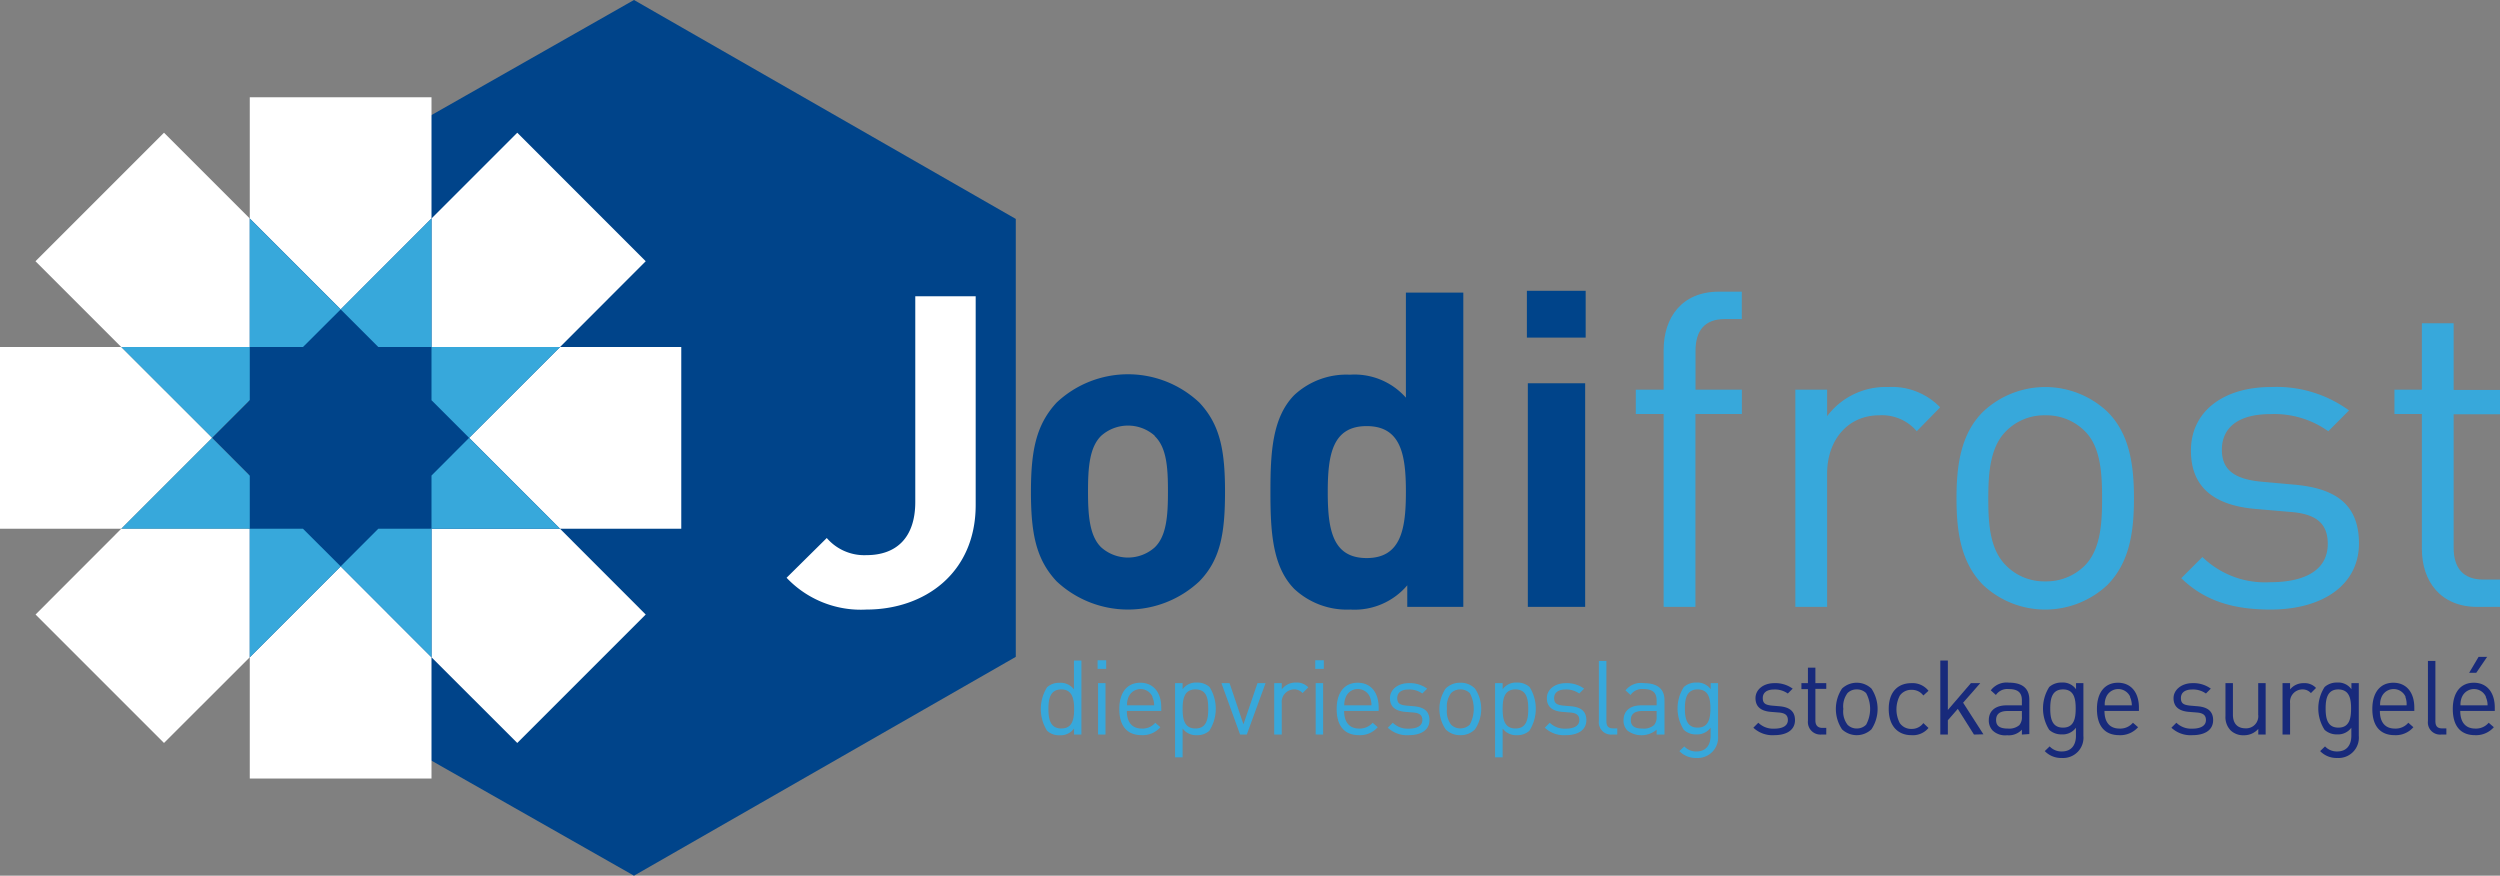
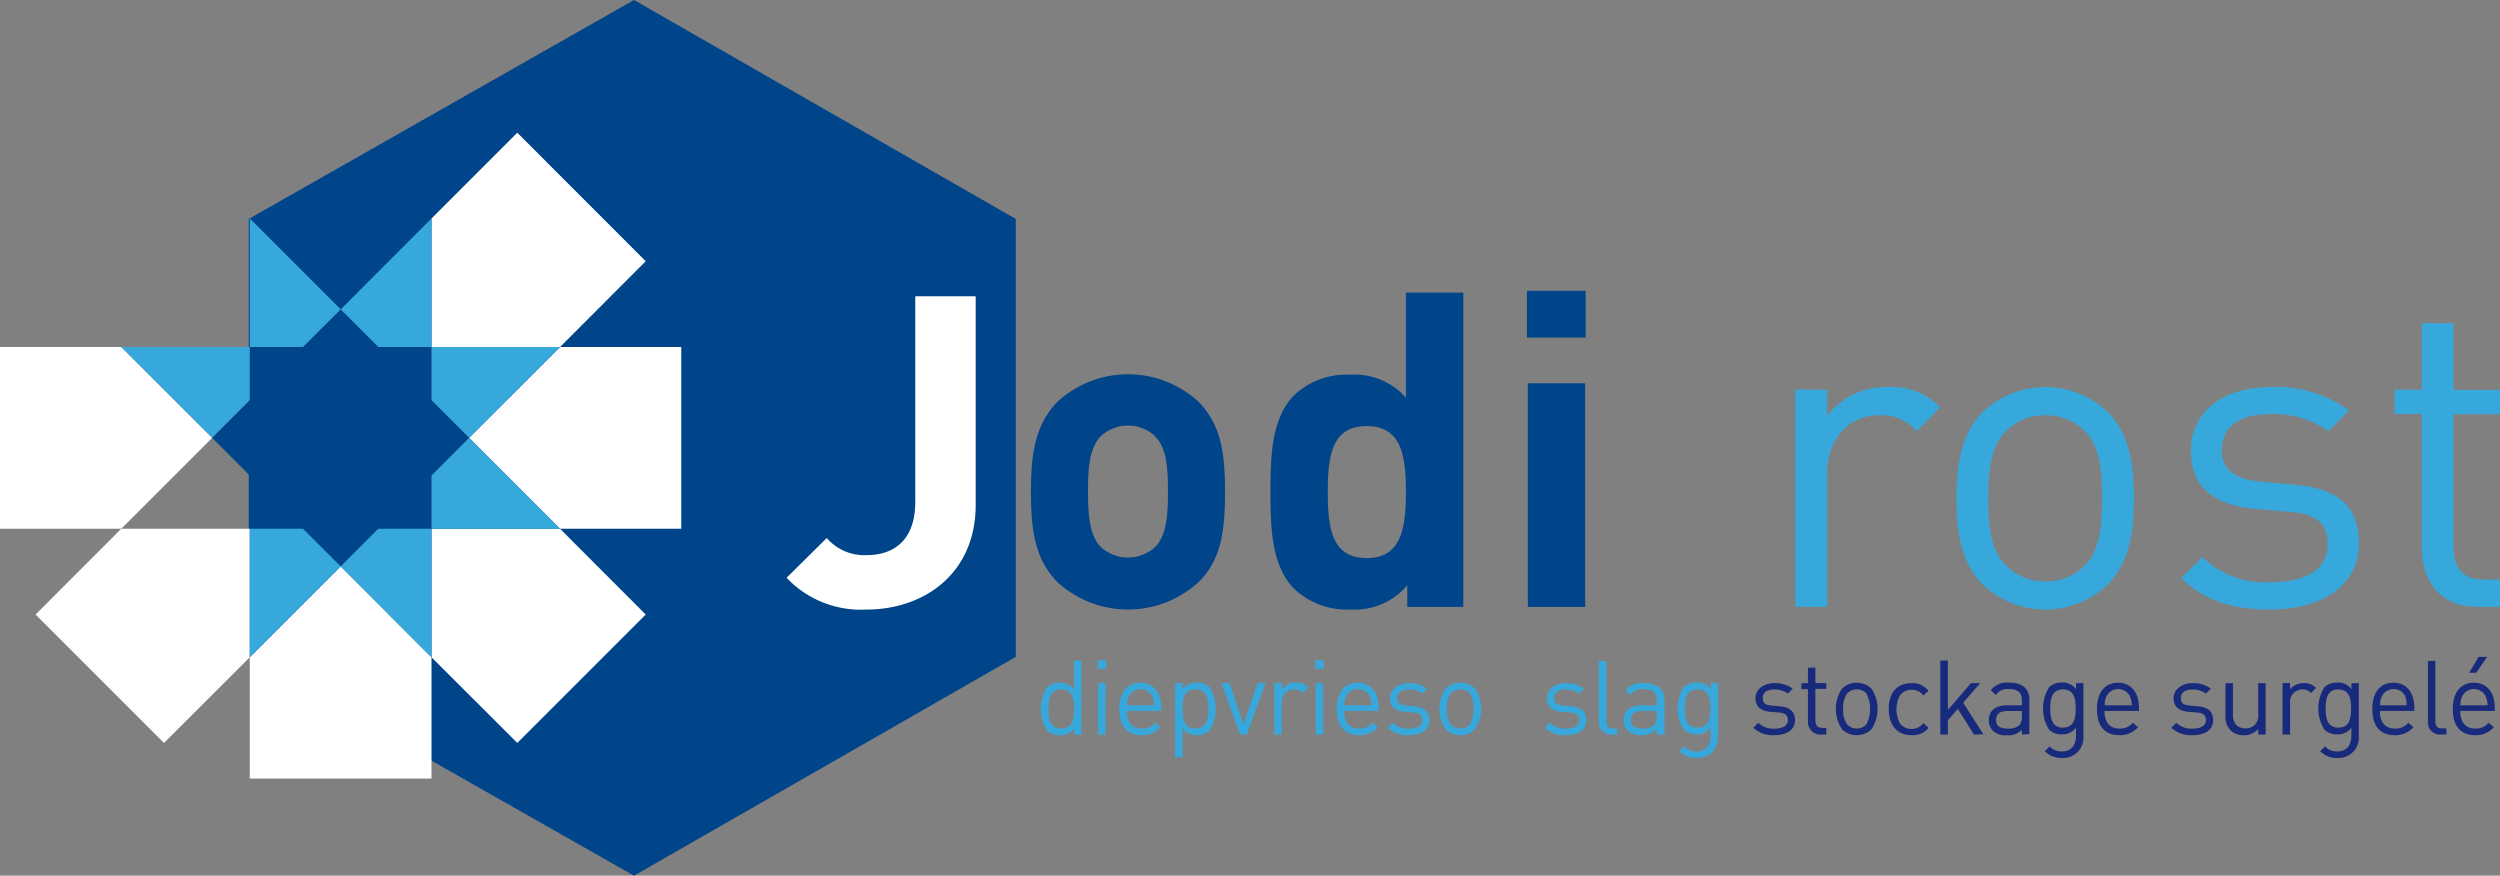
<svg xmlns="http://www.w3.org/2000/svg" id="Layer_1" data-name="Layer 1" viewBox="0 0 291.77 102.2">
  <rect x="0" y="0" width="291.77" height="102.2" fill="#808080" stroke="none" />
  <defs>
    <style>.cls-1{fill:#00448a;}.cls-2{fill:#fff;}.cls-3{fill:#37a8db;}.cls-4{fill:#182a7b;}</style>
  </defs>
  <title>logo</title>
  <polygon class="cls-1" points="73.99 0 29.03 25.55 29.03 76.66 73.99 102.2 118.55 76.66 118.55 25.55 73.99 0" />
  <polygon class="cls-2" points="29.15 76.71 29.15 90.86 50.36 90.86 50.36 76.71 39.76 66.1 29.15 76.71" />
-   <polygon class="cls-2" points="50.36 25.5 50.36 11.35 29.15 11.35 29.15 25.5 39.76 36.11 50.36 25.5" />
  <polygon class="cls-2" points="14.15 61.71 4.15 71.72 19.14 86.71 29.15 76.71 29.15 61.71 14.15 61.71" />
  <polygon class="cls-2" points="65.36 40.5 75.36 30.49 60.37 15.49 50.36 25.5 50.36 40.5 65.36 40.5" />
  <polygon class="cls-3" points="44.15 40.5 50.36 40.5 50.36 25.5 39.76 36.11 44.15 40.5" />
  <polygon class="cls-3" points="35.36 61.71 29.15 61.71 29.15 76.71 39.76 66.1 35.36 61.71" />
  <polygon class="cls-2" points="50.36 76.71 60.37 86.71 75.36 71.72 65.36 61.71 50.36 61.71 50.36 76.71" />
-   <polygon class="cls-2" points="29.15 25.5 19.14 15.49 4.14 30.49 14.15 40.5 29.15 40.5 29.15 25.5" />
  <polygon class="cls-3" points="35.36 40.5 39.76 36.11 29.15 25.5 29.15 40.5 35.36 40.5" />
  <polygon class="cls-3" points="44.15 61.71 39.76 66.1 50.36 76.71 50.36 61.71 44.15 61.71" />
  <polygon class="cls-2" points="79.51 40.5 65.36 40.5 54.75 51.1 65.36 61.71 79.51 61.71 79.51 40.5" />
  <polygon class="cls-2" points="14.15 40.5 0 40.5 0 61.71 14.15 61.71 24.76 51.1 14.15 40.5" />
-   <polygon class="cls-3" points="29.15 55.5 24.76 51.1 14.15 61.71 29.15 61.71 29.15 55.5" />
  <polygon class="cls-3" points="50.36 46.71 54.75 51.1 65.36 40.5 50.36 40.5 50.36 46.71" />
  <polygon class="cls-3" points="50.36 55.5 50.36 61.71 65.36 61.71 54.75 51.1 50.36 55.5" />
  <polygon class="cls-3" points="29.15 46.71 29.15 40.5 14.15 40.5 24.76 51.1 29.15 46.71" />
  <path class="cls-2" d="M110.25,90.41a11.92,11.92,0,0,1-9.32-3.71l4.69-4.64a5.78,5.78,0,0,0,4.63,2c3.46,0,5.7-2,5.7-6.21v-24H123V78.2C123,86.19,117,90.41,110.25,90.41Z" transform="translate(-9.13 -19.27)" />
  <path class="cls-1" d="M149.1,87.12a12.18,12.18,0,0,1-16.65,0c-2.42-2.58-3-5.62-3-10.46s.62-7.84,3-10.41a12.15,12.15,0,0,1,16.65,0c2.42,2.57,3,5.56,3,10.41S151.57,84.59,149.1,87.12Zm-5.21-17a4.7,4.7,0,0,0-6.23,0c-1.39,1.34-1.55,3.76-1.55,6.5s.16,5.2,1.55,6.54a4.7,4.7,0,0,0,6.23,0c1.4-1.34,1.55-3.76,1.55-6.54S145.29,71.5,143.89,70.16Z" transform="translate(-9.13 -19.27)" />
  <path class="cls-1" d="M173.37,90.1V87.58a8.07,8.07,0,0,1-6.65,2.83A9,9,0,0,1,160.18,88c-2.58-2.63-2.78-6.8-2.78-11.33s.2-8.66,2.78-11.29A8.92,8.92,0,0,1,166.67,63a8,8,0,0,1,6.54,2.68V53.42h6.7V90.1ZM168.63,69c-4,0-4.54,3.35-4.54,7.68s.52,7.72,4.54,7.72,4.58-3.4,4.58-7.72S172.65,69,168.63,69Z" transform="translate(-9.13 -19.27)" />
  <path class="cls-1" d="M187.33,58.67V53.21h6.86v5.46Zm.11,31.43V64h6.69V90.1Z" transform="translate(-9.13 -19.27)" />
-   <path class="cls-3" d="M207,67.59V90.1h-3.71V67.59h-3.25V64.75h3.25V60.11c0-3.76,2.11-6.8,6.44-6.8h2.68v3.2h-2c-2.37,0-3.4,1.39-3.4,3.71v4.53h5.41v2.84Z" transform="translate(-9.13 -19.27)" />
  <path class="cls-3" d="M232.83,69.6a5.31,5.31,0,0,0-4.38-1.86c-3.71,0-6.08,2.94-6.08,6.8V90.1h-3.71V64.75h3.71v3.09a8.52,8.52,0,0,1,7.11-3.4,7.82,7.82,0,0,1,6.08,2.37Z" transform="translate(-9.13 -19.27)" />
  <path class="cls-3" d="M255.09,87.53a10.6,10.6,0,0,1-14.53,0c-2.58-2.63-3.09-6.19-3.09-10.1s.51-7.52,3.09-10.1a10.58,10.58,0,0,1,14.53,0c2.58,2.58,3.09,6.18,3.09,10.1S257.67,84.9,255.09,87.53ZM252.46,69.6a6.34,6.34,0,0,0-4.63-1.86,6.25,6.25,0,0,0-4.59,1.86c-1.86,1.85-2.06,4.94-2.06,7.83s.15,5.92,2.06,7.83a6.25,6.25,0,0,0,4.59,1.86,6.34,6.34,0,0,0,4.63-1.86c1.86-1.91,2-5,2-7.83S254.32,71.45,252.46,69.6Z" transform="translate(-9.13 -19.27)" />
  <path class="cls-3" d="M274.11,90.41c-4.33,0-7.68-1-10.41-3.66l2.47-2.47a10.49,10.49,0,0,0,7.88,2.94c4.23,0,6.75-1.5,6.75-4.48,0-2.27-1.23-3.46-4.22-3.71l-4.18-.36c-4.94-.42-7.57-2.58-7.57-6.81,0-4.63,3.86-7.42,9.33-7.42a14.37,14.37,0,0,1,9.12,2.73l-2.42,2.43a10.85,10.85,0,0,0-6.75-2c-3.72,0-5.67,1.54-5.67,4.17,0,2.27,1.39,3.4,4.53,3.71l4,.36c4.43.41,7.47,2.06,7.47,6.85S280.29,90.41,274.11,90.41Z" transform="translate(-9.13 -19.27)" />
  <path class="cls-3" d="M298.27,90.1c-4.33,0-6.49-3-6.49-6.8V67.59h-3.2V64.75h3.2V57h3.71v7.78h5.41v2.84h-5.41V83.2c0,2.32,1.08,3.71,3.45,3.71h2V90.1Z" transform="translate(-9.13 -19.27)" />
  <path class="cls-3" d="M134.48,105v-.71a1.93,1.93,0,0,1-1.7.79,2,2,0,0,1-1.45-.53,4.77,4.77,0,0,1,0-5.07,2.05,2.05,0,0,1,1.45-.52,1.93,1.93,0,0,1,1.69.77V96.36h.87V105ZM133,99.73c-1.31,0-1.51,1.11-1.51,2.28s.2,2.28,1.51,2.28,1.49-1.12,1.49-2.28S134.27,99.73,133,99.73Z" transform="translate(-9.13 -19.27)" />
  <path class="cls-3" d="M137.23,97.33v-1h1v1Zm.05,7.66V99h.87v6Z" transform="translate(-9.13 -19.27)" />
  <path class="cls-3" d="M140.64,102.24c0,1.31.6,2.06,1.76,2.06a1.93,1.93,0,0,0,1.56-.68l.59.52a2.72,2.72,0,0,1-2.18.93c-1.59,0-2.61-.95-2.61-3.06,0-1.94.94-3.06,2.45-3.06s2.45,1.11,2.45,2.9v.39Zm3-1.65a1.53,1.53,0,0,0-2.79,0,2.14,2.14,0,0,0-.18,1h3.16A2.42,2.42,0,0,0,143.61,100.59Z" transform="translate(-9.13 -19.27)" />
  <path class="cls-3" d="M150.29,104.54a2.06,2.06,0,0,1-1.46.53,1.93,1.93,0,0,1-1.68-.78v3.37h-.88V99h.88v.71a1.92,1.92,0,0,1,1.68-.78,2.1,2.1,0,0,1,1.46.52,4.77,4.77,0,0,1,0,5.07Zm-1.64-4.81c-1.31,0-1.5,1.11-1.5,2.28s.19,2.28,1.5,2.28,1.49-1.12,1.49-2.28S150,99.73,148.65,99.73Z" transform="translate(-9.13 -19.27)" />
  <path class="cls-3" d="M154.64,105h-.78l-2.18-6h.95l1.62,4.8,1.64-4.8h.94Z" transform="translate(-9.13 -19.27)" />
  <path class="cls-3" d="M161.15,100.16a1.27,1.27,0,0,0-1-.43,1.46,1.46,0,0,0-1.43,1.6V105h-.88V99h.88v.73a2,2,0,0,1,1.67-.8,1.81,1.81,0,0,1,1.43.56Z" transform="translate(-9.13 -19.27)" />
  <path class="cls-3" d="M162.63,97.33v-1h1v1Zm.05,7.66V99h.87v6Z" transform="translate(-9.13 -19.27)" />
  <path class="cls-3" d="M166,102.24c0,1.31.61,2.06,1.76,2.06a2,2,0,0,0,1.57-.68l.59.52a2.72,2.72,0,0,1-2.18.93c-1.59,0-2.61-.95-2.61-3.06,0-1.94.93-3.06,2.45-3.06s2.45,1.11,2.45,2.9v.39Zm3-1.65a1.51,1.51,0,0,0-1.4-.9,1.48,1.48,0,0,0-1.39.9,2.26,2.26,0,0,0-.19,1h3.17A2.59,2.59,0,0,0,169,100.59Z" transform="translate(-9.13 -19.27)" />
  <path class="cls-3" d="M173.55,105.07a3.26,3.26,0,0,1-2.45-.87l.58-.58a2.46,2.46,0,0,0,1.86.69c1,0,1.59-.35,1.59-1,0-.54-.29-.81-1-.88l-1-.08c-1.16-.1-1.78-.61-1.78-1.6s.91-1.75,2.19-1.75a3.43,3.43,0,0,1,2.15.64l-.57.57a2.58,2.58,0,0,0-1.59-.47c-.87,0-1.33.37-1.33,1s.32.8,1.06.88l.94.08c1,.1,1.76.49,1.76,1.62S175,105.07,173.55,105.07Z" transform="translate(-9.13 -19.27)" />
  <path class="cls-3" d="M181.27,104.39a2.31,2.31,0,0,1-1.71.68,2.34,2.34,0,0,1-1.71-.68,4.24,4.24,0,0,1,0-4.76,2.34,2.34,0,0,1,1.71-.68,2.31,2.31,0,0,1,1.71.68,4.24,4.24,0,0,1,0,4.76Zm-.61-4.23a1.52,1.52,0,0,0-1.1-.43,1.49,1.49,0,0,0-1.08.43A2.64,2.64,0,0,0,178,102a2.59,2.59,0,0,0,.48,1.84,1.5,1.5,0,0,0,1.08.44,1.53,1.53,0,0,0,1.1-.44,3.86,3.86,0,0,0,0-3.69Z" transform="translate(-9.13 -19.27)" />
-   <path class="cls-3" d="M187.64,104.54a2.06,2.06,0,0,1-1.46.53,1.94,1.94,0,0,1-1.68-.78v3.37h-.88V99h.88v.71a1.93,1.93,0,0,1,1.68-.78,2.1,2.1,0,0,1,1.46.52,4.77,4.77,0,0,1,0,5.07ZM186,99.73c-1.31,0-1.5,1.11-1.5,2.28s.19,2.28,1.5,2.28,1.49-1.12,1.49-2.28S187.3,99.73,186,99.73Z" transform="translate(-9.13 -19.27)" />
  <path class="cls-3" d="M191.87,105.07a3.26,3.26,0,0,1-2.45-.87l.58-.58a2.46,2.46,0,0,0,1.86.69c1,0,1.59-.35,1.59-1,0-.54-.3-.81-1-.88l-1-.08c-1.17-.1-1.79-.61-1.79-1.6s.91-1.75,2.2-1.75a3.43,3.43,0,0,1,2.15.64l-.57.57a2.6,2.6,0,0,0-1.59-.47c-.87,0-1.34.37-1.34,1s.33.8,1.07.88l.94.08c1,.1,1.75.49,1.75,1.62S193.32,105.07,191.87,105.07Z" transform="translate(-9.13 -19.27)" />
  <path class="cls-3" d="M197.25,105a1.43,1.43,0,0,1-1.52-1.59v-7h.88v7c0,.58.19.87.8.87h.47V105Z" transform="translate(-9.13 -19.27)" />
  <path class="cls-3" d="M202.47,105v-.57a2.73,2.73,0,0,1-3.41.1,1.64,1.64,0,0,1-.45-1.21c0-1.06.74-1.73,2.07-1.73h1.79V101c0-.86-.43-1.31-1.53-1.31a1.62,1.62,0,0,0-1.51.69l-.59-.54A2.3,2.3,0,0,1,201,99c1.61,0,2.39.71,2.39,2v4Zm0-2.75H200.8c-.89,0-1.34.35-1.34,1.05s.42,1,1.38,1a1.8,1.8,0,0,0,1.32-.4,1.35,1.35,0,0,0,.31-1Z" transform="translate(-9.13 -19.27)" />
  <path class="cls-3" d="M207.13,107.73a2.62,2.62,0,0,1-2-.8l.57-.55a1.85,1.85,0,0,0,1.43.59c1.15,0,1.64-.81,1.64-1.83v-.94a1.94,1.94,0,0,1-1.68.78,2,2,0,0,1-1.44-.53,4.61,4.61,0,0,1,0-5,2.09,2.09,0,0,1,1.45-.52,1.9,1.9,0,0,1,1.68.78V99h.86v6.15A2.38,2.38,0,0,1,207.13,107.73Zm.13-8c-1.29,0-1.49,1.11-1.49,2.23s.2,2.23,1.49,2.23,1.49-1.11,1.49-2.23S208.56,99.73,207.26,99.73Z" transform="translate(-9.13 -19.27)" />
  <path class="cls-4" d="M216.21,105.07a3.26,3.26,0,0,1-2.45-.87l.58-.58a2.46,2.46,0,0,0,1.86.69c1,0,1.59-.35,1.59-1,0-.54-.29-.81-1-.88l-1-.08c-1.16-.1-1.78-.61-1.78-1.6s.91-1.75,2.19-1.75a3.43,3.43,0,0,1,2.15.64l-.57.57a2.58,2.58,0,0,0-1.59-.47c-.87,0-1.33.37-1.33,1s.32.8,1.06.88l.94.08c1,.1,1.76.49,1.76,1.62S217.67,105.07,216.21,105.07Z" transform="translate(-9.13 -19.27)" />
  <path class="cls-4" d="M221.65,105a1.46,1.46,0,0,1-1.52-1.6v-3.7h-.76V99h.76V97.19H221V99h1.27v.67H221v3.68c0,.54.25.87.81.87h.46V105Z" transform="translate(-9.13 -19.27)" />
  <path class="cls-4" d="M227.54,104.39a2.5,2.5,0,0,1-3.43,0,4.29,4.29,0,0,1,0-4.76,2.5,2.5,0,0,1,3.43,0,4.29,4.29,0,0,1,0,4.76Zm-.62-4.23a1.5,1.5,0,0,0-1.09-.43,1.46,1.46,0,0,0-1.08.43,2.59,2.59,0,0,0-.49,1.85,2.55,2.55,0,0,0,.49,1.84,1.47,1.47,0,0,0,1.08.44,1.51,1.51,0,0,0,1.09-.44,3.86,3.86,0,0,0,0-3.69Z" transform="translate(-9.13 -19.27)" />
  <path class="cls-4" d="M232.2,105.07c-1.5,0-2.64-1-2.64-3.06S230.7,99,232.2,99a2.36,2.36,0,0,1,2,.89l-.6.55a1.65,1.65,0,0,0-1.37-.66,1.61,1.61,0,0,0-1.38.68,3.48,3.48,0,0,0,0,3.2,1.61,1.61,0,0,0,1.38.68,1.65,1.65,0,0,0,1.37-.68l.6.57A2.36,2.36,0,0,1,232.2,105.07Z" transform="translate(-9.13 -19.27)" />
  <path class="cls-4" d="M239.51,105l-1.89-3-1.16,1.33V105h-.88V96.36h.88v5.77L239.15,99h1.09l-2,2.28,2.37,3.69Z" transform="translate(-9.13 -19.27)" />
  <path class="cls-4" d="M245.1,105v-.57a2.09,2.09,0,0,1-1.72.65,2.13,2.13,0,0,1-1.69-.55,1.68,1.68,0,0,1-.45-1.21c0-1.06.74-1.73,2.08-1.73h1.78V101c0-.86-.42-1.31-1.53-1.31a1.6,1.6,0,0,0-1.5.69l-.6-.54a2.31,2.31,0,0,1,2.11-.9c1.62,0,2.39.71,2.39,2v4Zm0-2.75h-1.66q-1.35,0-1.35,1.05c0,.7.43,1,1.39,1a1.81,1.81,0,0,0,1.32-.4,1.39,1.39,0,0,0,.3-1Z" transform="translate(-9.13 -19.27)" />
  <path class="cls-4" d="M249.77,107.73a2.64,2.64,0,0,1-2-.8l.57-.55a1.87,1.87,0,0,0,1.43.59c1.16,0,1.64-.81,1.64-1.83v-.94a1.91,1.91,0,0,1-1.67.78,2.09,2.09,0,0,1-1.45-.53,4.67,4.67,0,0,1,0-5,2.12,2.12,0,0,1,1.46-.52,1.87,1.87,0,0,1,1.67.78V99h.86v6.15A2.37,2.37,0,0,1,249.77,107.73Zm.13-8c-1.3,0-1.49,1.11-1.49,2.23s.19,2.23,1.49,2.23,1.48-1.11,1.48-2.23S251.2,99.73,249.9,99.73Z" transform="translate(-9.13 -19.27)" />
  <path class="cls-4" d="M254.74,102.24c0,1.31.6,2.06,1.76,2.06a1.93,1.93,0,0,0,1.56-.68l.6.52a2.76,2.76,0,0,1-2.19.93c-1.59,0-2.61-.95-2.61-3.06,0-1.94.94-3.06,2.45-3.06s2.45,1.11,2.45,2.9v.39Zm3-1.65a1.53,1.53,0,0,0-2.79,0,2.14,2.14,0,0,0-.18,1h3.16A2.42,2.42,0,0,0,257.71,100.59Z" transform="translate(-9.13 -19.27)" />
  <path class="cls-4" d="M265,105.07a3.26,3.26,0,0,1-2.45-.87l.58-.58a2.46,2.46,0,0,0,1.86.69c1,0,1.59-.35,1.59-1,0-.54-.29-.81-1-.88l-1-.08c-1.16-.1-1.78-.61-1.78-1.6S263.76,99,265,99a3.43,3.43,0,0,1,2.15.64l-.57.57a2.58,2.58,0,0,0-1.59-.47c-.87,0-1.33.37-1.33,1s.32.8,1.06.88l.94.08c1,.1,1.76.49,1.76,1.62S266.49,105.07,265,105.07Z" transform="translate(-9.13 -19.27)" />
  <path class="cls-4" d="M272.69,105v-.66a2.2,2.2,0,0,1-1.68.74,2.12,2.12,0,0,1-1.54-.56,2.21,2.21,0,0,1-.61-1.68V99h.87v3.68c0,1.06.56,1.59,1.46,1.59a1.41,1.41,0,0,0,1.49-1.59V99h.87v6Z" transform="translate(-9.13 -19.27)" />
  <path class="cls-4" d="M278.83,100.16a1.27,1.27,0,0,0-1-.43,1.45,1.45,0,0,0-1.43,1.6V105h-.88V99h.88v.73A2,2,0,0,1,278,99a1.81,1.81,0,0,1,1.43.56Z" transform="translate(-9.13 -19.27)" />
  <path class="cls-4" d="M281.91,107.73a2.64,2.64,0,0,1-2-.8l.57-.55a1.87,1.87,0,0,0,1.43.59c1.15,0,1.64-.81,1.64-1.83v-.94a1.92,1.92,0,0,1-1.67.78,2.09,2.09,0,0,1-1.45-.53,4.61,4.61,0,0,1,0-5,2.12,2.12,0,0,1,1.46-.52,1.88,1.88,0,0,1,1.67.78V99h.86v6.15A2.37,2.37,0,0,1,281.91,107.73Zm.13-8c-1.3,0-1.49,1.11-1.49,2.23s.19,2.23,1.49,2.23,1.48-1.11,1.48-2.23S283.34,99.73,282,99.73Z" transform="translate(-9.13 -19.27)" />
  <path class="cls-4" d="M286.88,102.24c0,1.31.6,2.06,1.75,2.06a1.93,1.93,0,0,0,1.57-.68l.59.52a2.72,2.72,0,0,1-2.18.93c-1.59,0-2.61-.95-2.61-3.06,0-1.94.94-3.06,2.45-3.06s2.45,1.11,2.45,2.9v.39Zm3-1.65a1.53,1.53,0,0,0-2.79,0,2.14,2.14,0,0,0-.18,1H290A2.42,2.42,0,0,0,289.85,100.59Z" transform="translate(-9.13 -19.27)" />
  <path class="cls-4" d="M294,105a1.42,1.42,0,0,1-1.51-1.59v-7h.87v7c0,.58.2.87.8.87h.48V105Z" transform="translate(-9.13 -19.27)" />
  <path class="cls-4" d="M296.26,102.24c0,1.31.61,2.06,1.76,2.06a1.93,1.93,0,0,0,1.56-.68l.6.52a2.76,2.76,0,0,1-2.19.93c-1.59,0-2.6-.95-2.6-3.06,0-1.94.93-3.06,2.45-3.06s2.45,1.11,2.45,2.9v.39Zm3-1.65a1.53,1.53,0,0,0-2.79,0,2.14,2.14,0,0,0-.18,1h3.16A2.26,2.26,0,0,0,299.23,100.59Zm-1.13-2.8h-.83l1.1-1.86h1Z" transform="translate(-9.13 -19.27)" />
  <polygon class="cls-1" points="24.76 51.1 29.15 46.71 29.15 55.5 24.76 51.1" />
</svg>